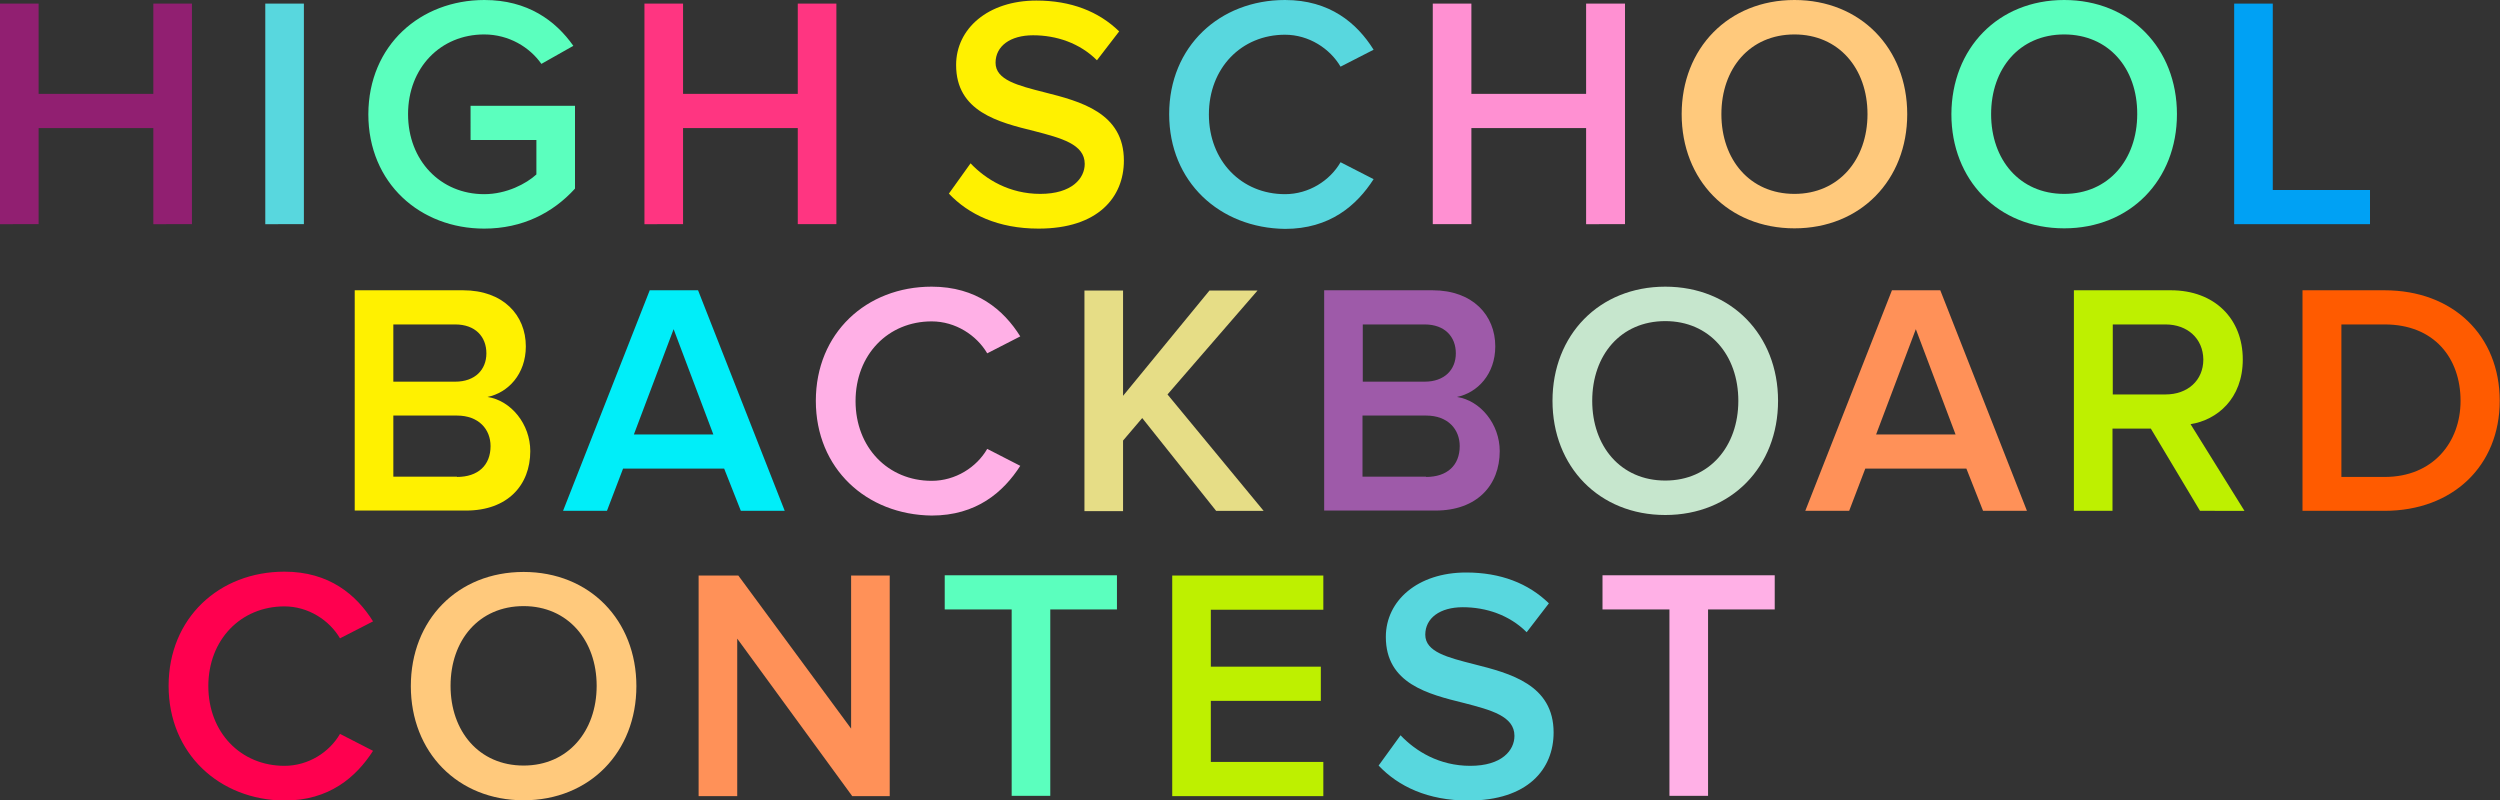
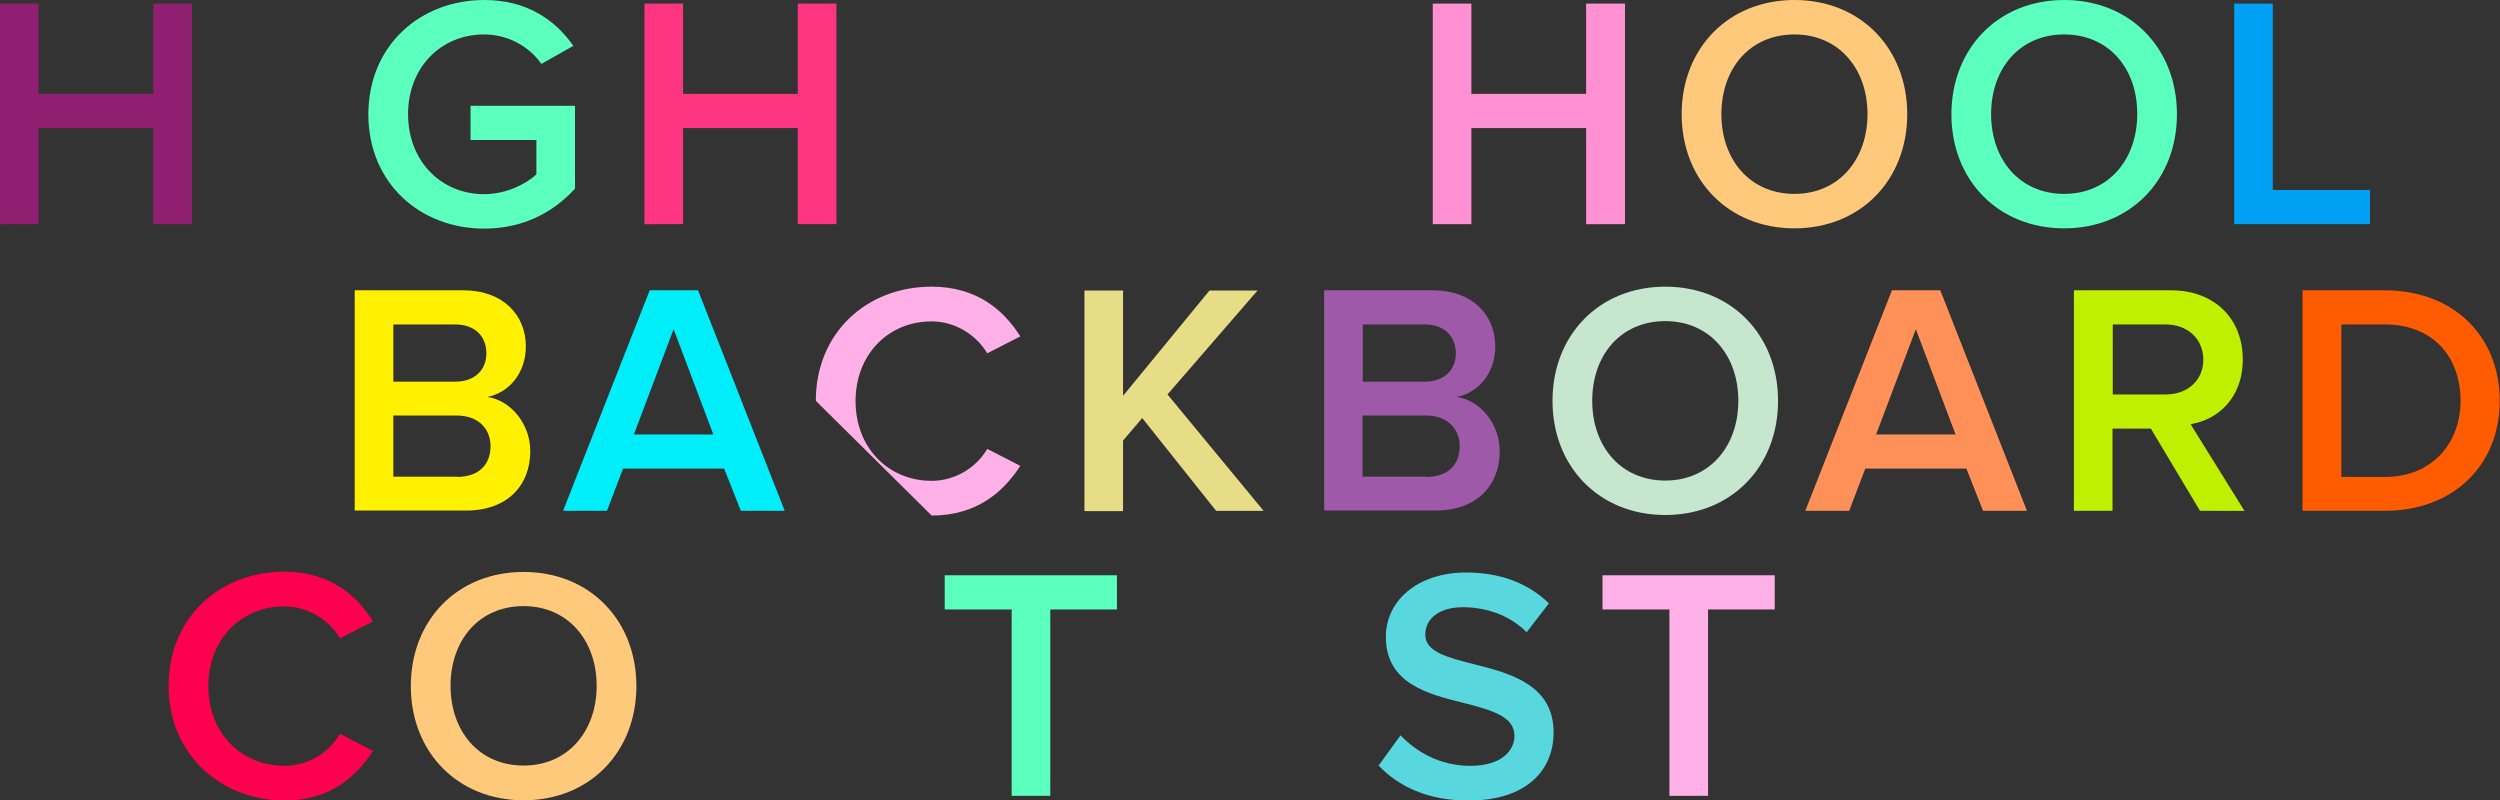
<svg xmlns="http://www.w3.org/2000/svg" version="1.1" id="レイヤー_1" x="0px" y="0px" viewBox="0 0 900 288" style="enable-background:new 0 0 900 288;" xml:space="preserve">
  <rect x="0" y="0" width="900" height="288" fill="#333333" stroke="none" />
  <style type="text/css">
	.st0{fill:#911F71;}
	.st1{fill:#58D7DE;}
	.st2{fill:#5BFFBE;}
	.st3{fill:#FF3581;}
	.st4{fill:#FFF100;}
	.st5{fill:#FF90D2;}
	.st6{fill:#FFC97C;}
	.st7{fill:#00A1F4;}
	.st8{fill:#00EEF9;}
	.st9{fill:#FF9158;}
	.st10{fill:#FFB0E6;}
	.st11{fill:#E6DD86;}
	.st12{fill:#9E5AA9;}
	.st13{fill:#C6E6CD;}
	.st14{fill:#BEF000;}
	.st15{fill:#FF5B00;}
	.st16{fill:#FF004F;}
</style>
  <g>
    <path class="st0" d="M55.2,46.1H13.9v34.6H0V1.3h13.9v32.5h41.3V1.3h13.9v79.4H55.2V46.1z" />
-     <path class="st1" d="M95.5,1.3h13.9v79.4H95.5V1.3z" />
    <path class="st2" d="M174.4,0c15.5,0,25.6,7.4,32,16.5L194.9,23c-4.2-6-11.7-10.6-20.6-10.6c-15.7,0-27.4,12-27.4,28.7   c0,16.7,11.7,28.8,27.4,28.8c8.1,0,15.2-3.8,18.8-7.1V50.4h-23.7V38.1h37.6v29.8c-7.9,8.7-18.9,14.4-32.7,14.4   c-23,0-41.7-16.3-41.7-41.2C132.7,16.2,151.4,0,174.4,0z" />
    <path class="st3" d="M287.2,46.1h-41.3v34.6H232V1.3h13.9v32.5h41.3V1.3h13.9v79.4h-13.9V46.1z" />
-     <path class="st4" d="M349.4,58.8c5.5,5.8,14,11,25.1,11c11.4,0,16-5.6,16-10.8c0-7.1-8.5-9.3-18.1-11.8c-13-3.2-28.2-7-28.2-23.8   c0-13.1,11.5-23.2,28.9-23.2c12.4,0,22.4,3.9,29.8,11.1l-8,10.4c-6.2-6.2-14.6-9-23-9c-8.2,0-13.5,3.9-13.5,9.9   c0,6.2,8.1,8.2,17.5,10.6c13.1,3.3,28.7,7.4,28.7,24.6c0,13.2-9.3,24.5-30.7,24.5c-14.6,0-25.2-5.1-32.3-12.6L349.4,58.8z" />
-     <path class="st1" d="M420.9,41.1c0-24.4,18.2-41.1,41.7-41.1c16.1,0,25.9,8.3,31.9,17.9l-11.9,6.1c-3.8-6.5-11.4-11.5-20-11.5   c-15.7,0-27.4,12-27.4,28.7c0,16.7,11.7,28.7,27.4,28.7c8.6,0,16.2-4.9,20-11.5l11.9,6.1c-6.1,9.5-15.8,17.9-31.9,17.9   C439.1,82.1,420.9,65.5,420.9,41.1z" />
    <path class="st5" d="M571,46.1h-41.3v34.6h-13.9V1.3h13.9v32.5H571V1.3H585v79.4H571V46.1z" />
    <path class="st6" d="M646,0c23.8,0,40.6,17.4,40.6,41.1c0,23.7-16.8,41.1-40.6,41.1c-23.8,0-40.6-17.4-40.6-41.1   C605.4,17.4,622.2,0,646,0z M646,12.4c-16.1,0-26.3,12.3-26.3,28.7c0,16.3,10.2,28.7,26.3,28.7c16,0,26.3-12.4,26.3-28.7   C672.3,24.6,661.9,12.4,646,12.4z" />
    <path class="st2" d="M743.1,0c23.8,0,40.6,17.4,40.6,41.1c0,23.7-16.8,41.1-40.6,41.1c-23.8,0-40.6-17.4-40.6-41.1   C702.6,17.4,719.3,0,743.1,0z M743.1,12.4c-16.1,0-26.3,12.3-26.3,28.7c0,16.3,10.2,28.7,26.3,28.7c16,0,26.3-12.4,26.3-28.7   C769.5,24.6,759.1,12.4,743.1,12.4z" />
    <path class="st7" d="M804.3,1.3h13.9v67.1h35v12.3h-48.9V1.3z" />
    <path class="st4" d="M127.7,104.5h39c14.5,0,22.6,9,22.6,20.2c0,10-6.4,16.7-13.8,18.2c8.5,1.3,15.4,9.8,15.4,19.5   c0,12.3-8.2,21.4-23.1,21.4h-40.1V104.5z M163.9,137.4c7.1,0,11.2-4.3,11.2-10.2c0-6-4-10.4-11.2-10.4h-22.3v20.6H163.9z    M164.5,171.7c7.6,0,12.1-4.2,12.1-11.1c0-6-4.2-11-12.1-11h-22.9v22H164.5z" />
    <path class="st8" d="M260.7,168.7h-36.4l-5.8,15.2h-15.8l31.2-79.4h17.4l31.2,79.4h-15.8L260.7,168.7z M228.2,156.4h28.6   l-14.3-37.9L228.2,156.4z" />
    <path class="st9" d="M707.9,168.7h-36.4l-5.8,15.2h-15.8l31.2-79.4h17.4l31.2,79.4h-15.8L707.9,168.7z M675.4,156.4H704l-14.3-37.9   L675.4,156.4z" />
-     <path class="st10" d="M293.7,144.3c0-24.4,18.2-41.1,41.7-41.1c16.1,0,25.9,8.3,31.9,17.9l-11.9,6.1c-3.8-6.5-11.4-11.5-20-11.5   c-15.7,0-27.4,12-27.4,28.7c0,16.7,11.7,28.7,27.4,28.7c8.6,0,16.2-4.9,20-11.5l11.9,6.1c-6.1,9.5-15.8,17.9-31.9,17.9   C311.9,185.3,293.7,168.7,293.7,144.3z" />
+     <path class="st10" d="M293.7,144.3c0-24.4,18.2-41.1,41.7-41.1c16.1,0,25.9,8.3,31.9,17.9l-11.9,6.1c-3.8-6.5-11.4-11.5-20-11.5   c-15.7,0-27.4,12-27.4,28.7c0,16.7,11.7,28.7,27.4,28.7c8.6,0,16.2-4.9,20-11.5l11.9,6.1c-6.1,9.5-15.8,17.9-31.9,17.9   z" />
    <path class="st11" d="M411.2,150.5l-6.9,8.1v25.4h-13.9v-79.4h13.9v37.9l31.1-37.9h17.3L420.3,142l34.6,41.9h-17.1L411.2,150.5z" />
    <path class="st12" d="M476.7,104.5h39c14.5,0,22.6,9,22.6,20.2c0,10-6.4,16.7-13.8,18.2c8.5,1.3,15.4,9.8,15.4,19.5   c0,12.3-8.2,21.4-23.1,21.4h-40.1V104.5z M512.9,137.4c7.1,0,11.2-4.3,11.2-10.2c0-6-4-10.4-11.2-10.4h-22.3v20.6H512.9z    M513.4,171.7c7.6,0,12.1-4.2,12.1-11.1c0-6-4.2-11-12.1-11h-22.9v22H513.4z" />
    <path class="st13" d="M599.5,103.2c23.8,0,40.6,17.4,40.6,41.1c0,23.7-16.8,41.1-40.6,41.1c-23.8,0-40.6-17.4-40.6-41.1   C558.9,120.6,575.7,103.2,599.5,103.2z M599.5,115.6c-16.1,0-26.3,12.3-26.3,28.7c0,16.3,10.2,28.7,26.3,28.7   c16,0,26.3-12.4,26.3-28.7C625.8,127.8,615.4,115.6,599.5,115.6z" />
    <path class="st14" d="M774.3,154.3h-13.8v29.6h-13.9v-79.4h34.9c15.7,0,25.9,10.2,25.9,24.9c0,14.2-9.3,21.8-18.8,23.3l19.4,31.2   H792L774.3,154.3z M779.6,116.8h-19V142h19c7.9,0,13.6-5,13.6-12.6C793.1,121.8,787.4,116.8,779.6,116.8z" />
    <path class="st15" d="M828.9,104.5h29.5c24.8,0,41.5,16.4,41.5,39.8c0,23.3-16.8,39.6-41.5,39.6h-29.5V104.5z M858.5,171.7   c17.3,0,27.3-12.4,27.3-27.4c0-15.4-9.5-27.5-27.3-27.5h-15.6v54.9H858.5z" />
    <g>
      <path class="st16" d="M60.7,246.9c0-24.4,18.2-41.1,41.7-41.1c16.1,0,25.9,8.3,31.9,17.9l-11.9,6.1c-3.8-6.5-11.4-11.5-20-11.5    c-15.7,0-27.4,12-27.4,28.7c0,16.7,11.7,28.7,27.4,28.7c8.6,0,16.2-4.9,20-11.5l11.9,6.1c-6.1,9.5-15.8,17.9-31.9,17.9    C79,288,60.7,271.3,60.7,246.9z" />
      <path class="st6" d="M188.5,205.9c23.8,0,40.6,17.4,40.6,41.1c0,23.7-16.8,41.1-40.6,41.1c-23.8,0-40.6-17.4-40.6-41.1    C147.9,223.2,164.7,205.9,188.5,205.9z M188.5,218.2c-16.1,0-26.3,12.3-26.3,28.7c0,16.3,10.2,28.7,26.3,28.7    c16,0,26.3-12.4,26.3-28.7C214.8,230.5,204.4,218.2,188.5,218.2z" />
-       <path class="st9" d="M265.4,229.9v56.7h-13.9v-79.4h14.3l40.6,55.1v-55.1h13.9v79.4h-13.5L265.4,229.9z" />
      <path class="st2" d="M364.1,219.4h-24v-12.3h62v12.3h-24v67.1h-13.9V219.4z" />
-       <path class="st14" d="M422,207.2h54.4v12.3h-40.5V240h39.6v12.3h-39.6v22h40.5v12.3H422V207.2z" />
      <path class="st1" d="M504.2,264.7c5.5,5.8,14,11,25.1,11c11.4,0,15.9-5.6,15.9-10.8c0-7.1-8.5-9.3-18.1-11.8    c-13-3.2-28.2-7-28.2-23.8c0-13.1,11.5-23.2,28.9-23.2c12.4,0,22.4,3.9,29.8,11.1l-8,10.4c-6.2-6.2-14.6-9-23-9    c-8.2,0-13.5,3.9-13.5,9.9c0,6.2,8.1,8.2,17.5,10.6c13.1,3.3,28.7,7.4,28.7,24.6c0,13.2-9.3,24.5-30.7,24.5    c-14.6,0-25.2-5.1-32.3-12.6L504.2,264.7z" />
      <path class="st10" d="M600.9,219.4h-24v-12.3h62v12.3h-24v67.1h-13.9V219.4z" />
    </g>
  </g>
</svg>